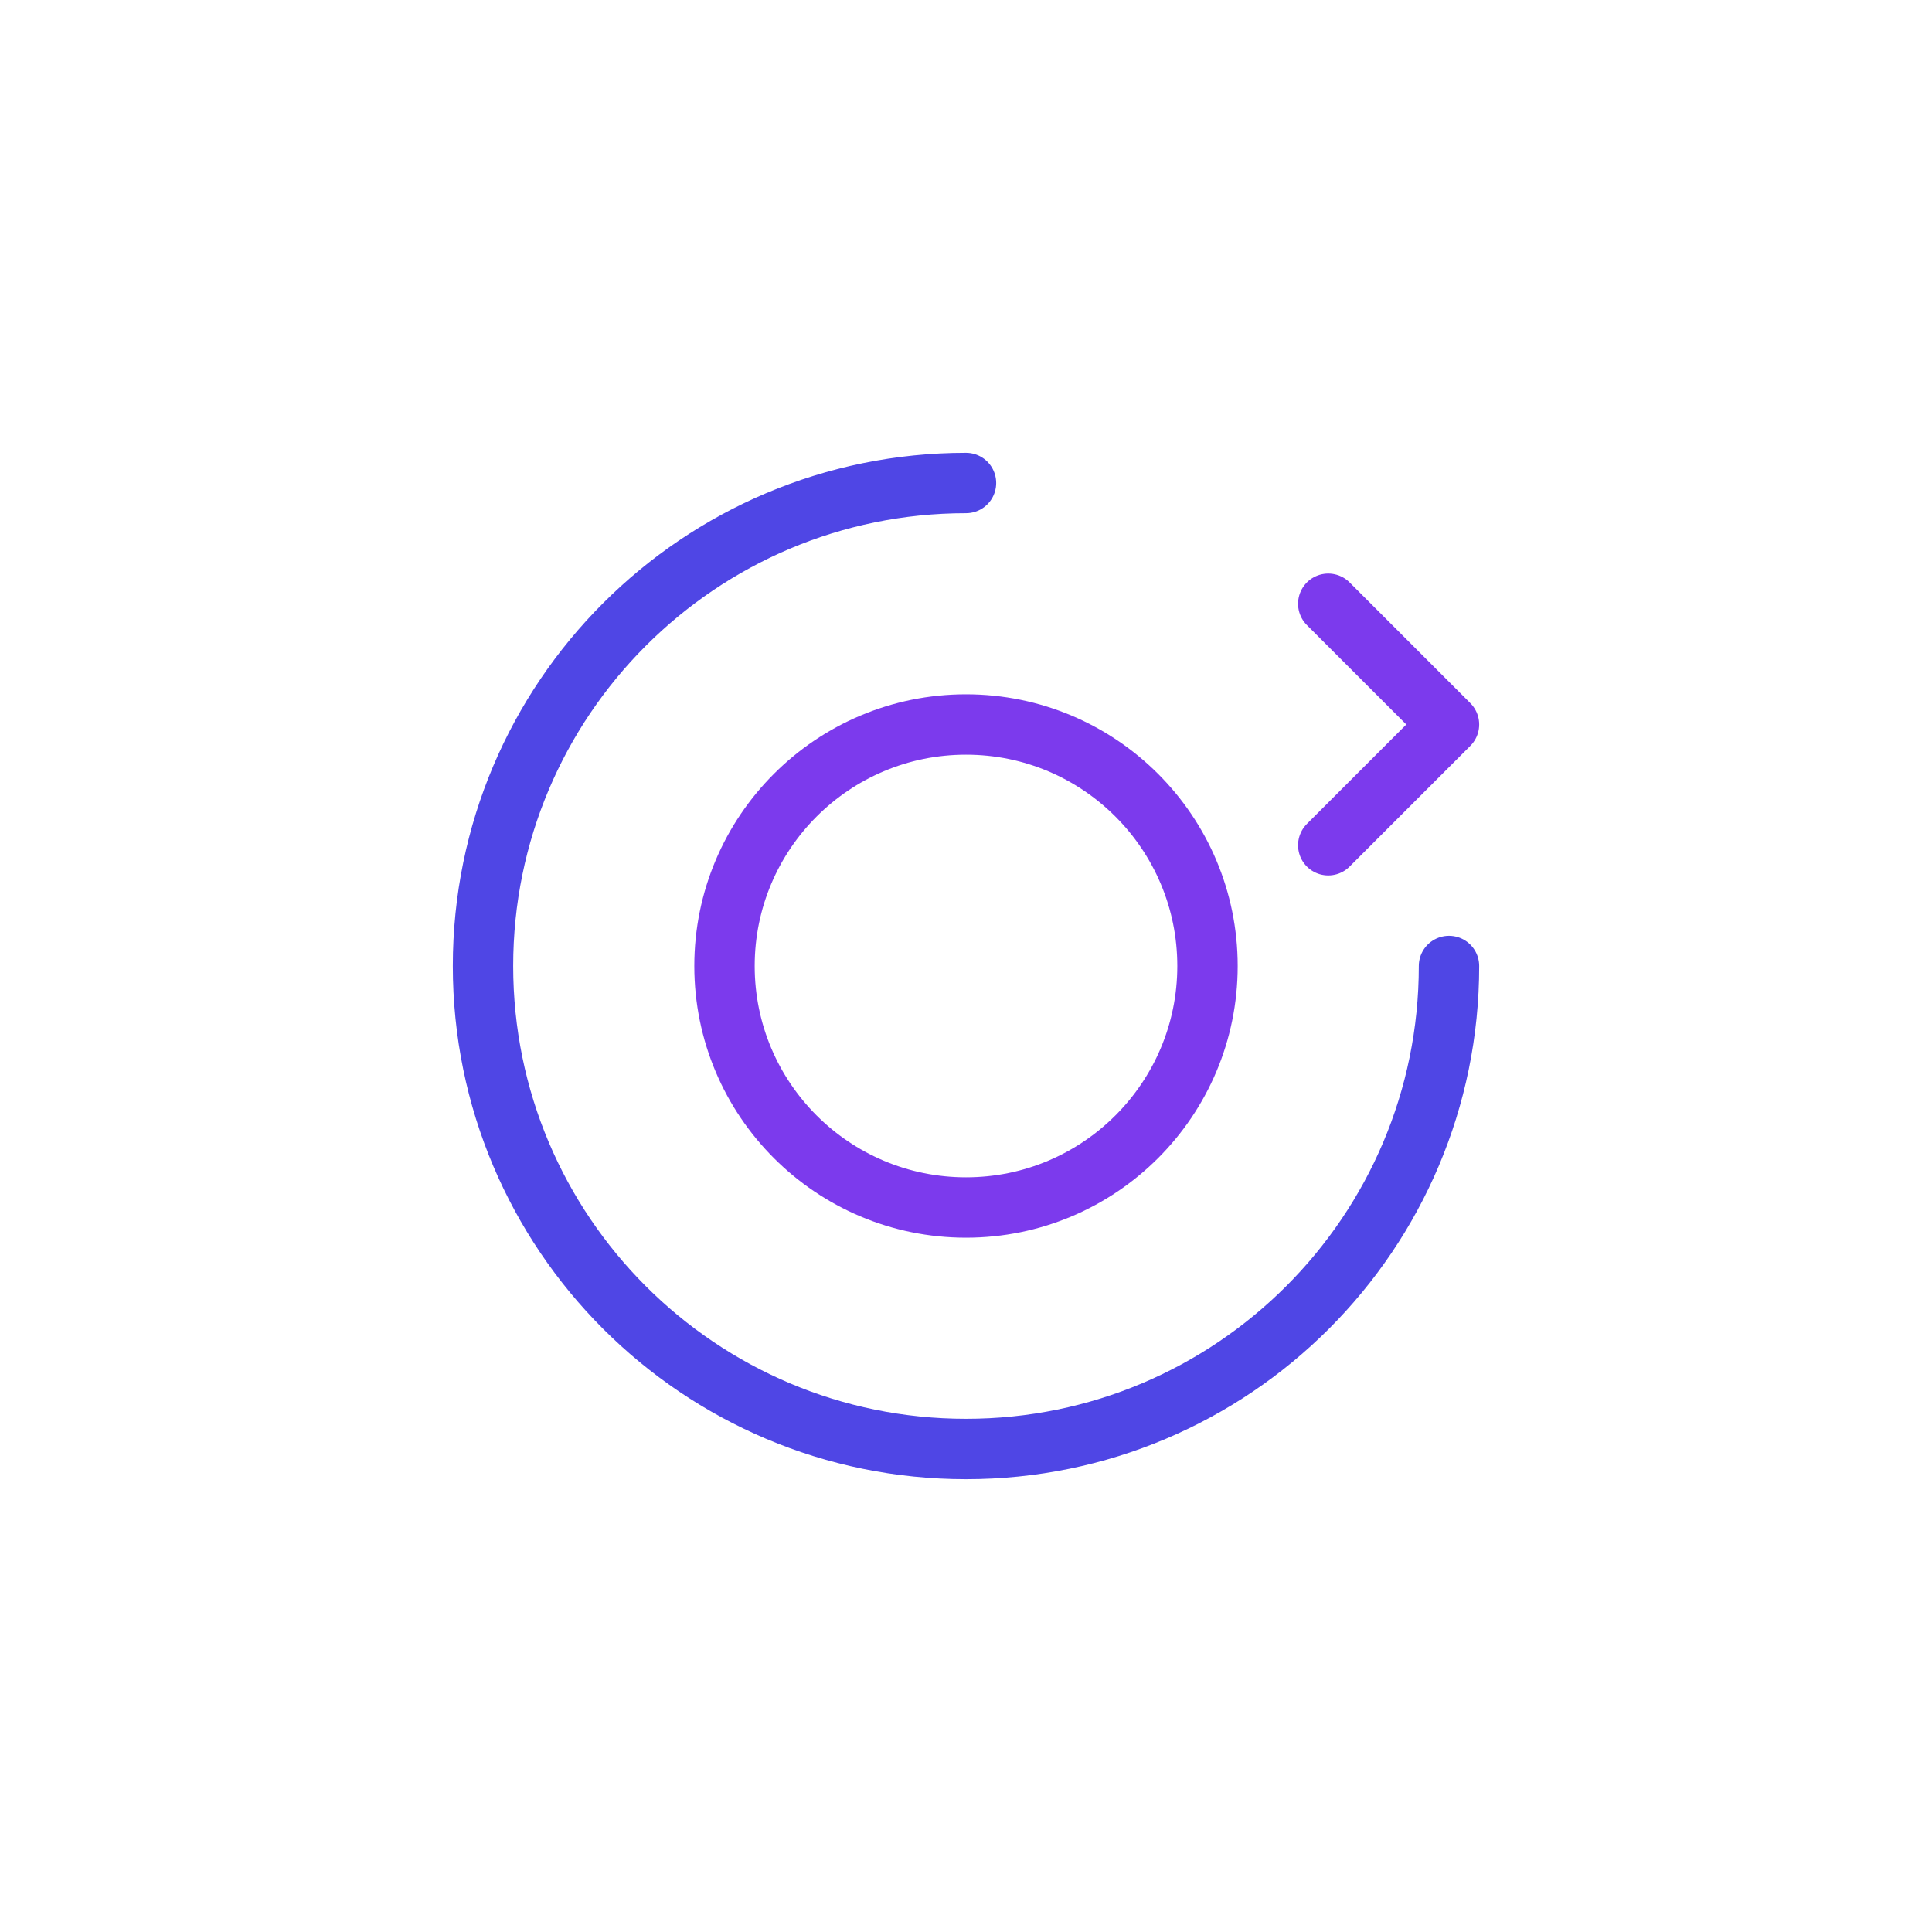
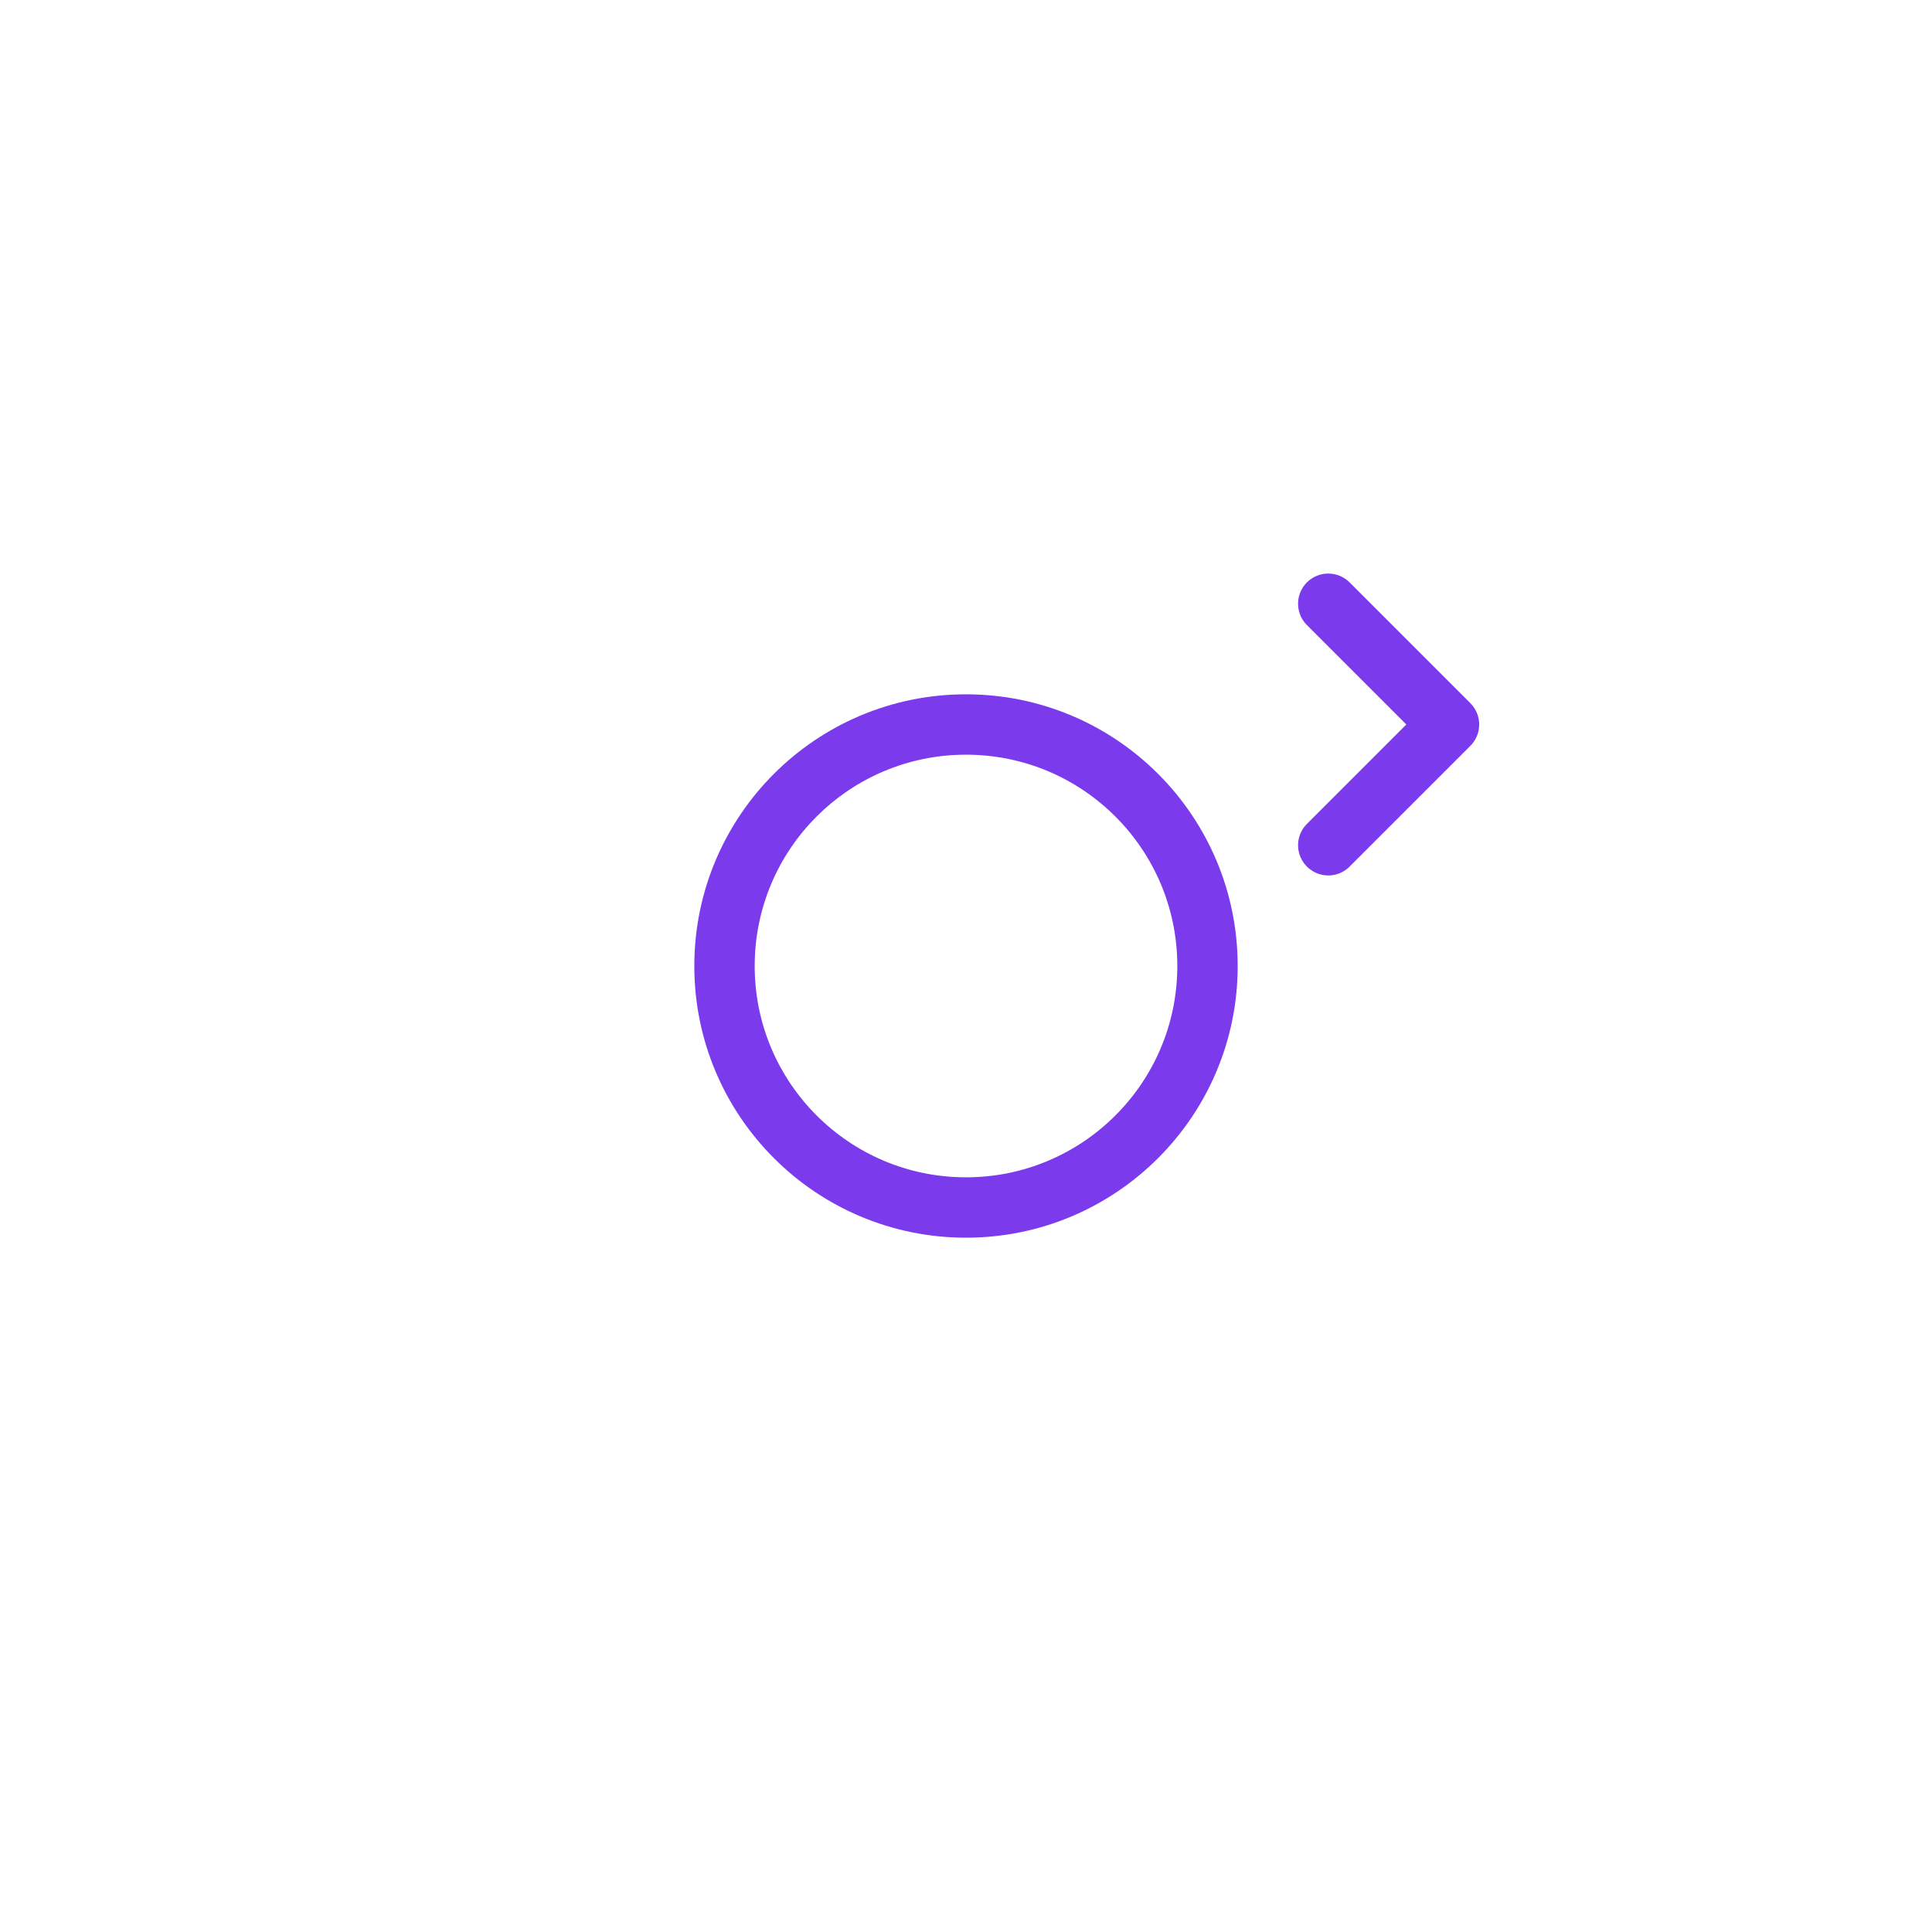
<svg xmlns="http://www.w3.org/2000/svg" width="64" height="64" viewBox="0 0 64 64" fill="none">
-   <path d="M32 16C23.163 16 16 23.163 16 32C16 40.837 23.163 48 32 48C40.837 48 48 40.837 48 32" stroke="#4F46E5" stroke-width="2" stroke-linecap="round" />
  <path d="M44 20L48 24L44 28" stroke="#7C3AED" stroke-width="2" stroke-linecap="round" stroke-linejoin="round" />
  <circle cx="32" cy="32" r="8" stroke="#7C3AED" stroke-width="2" />
</svg>